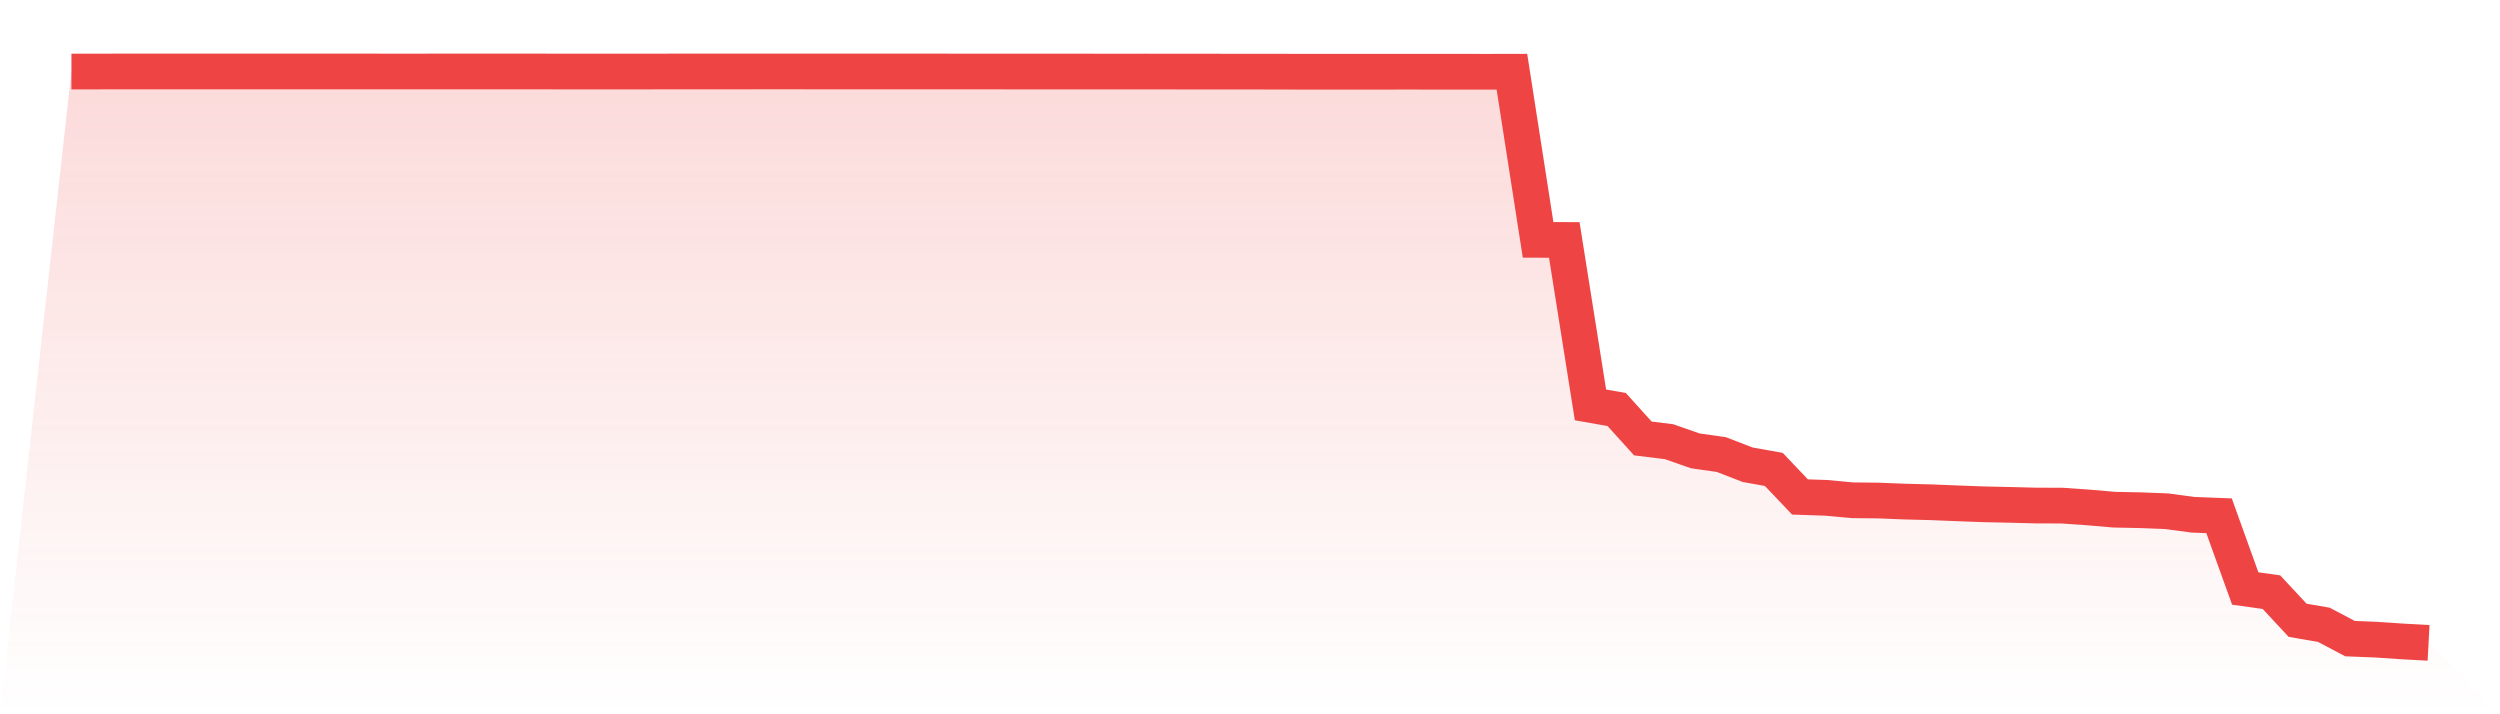
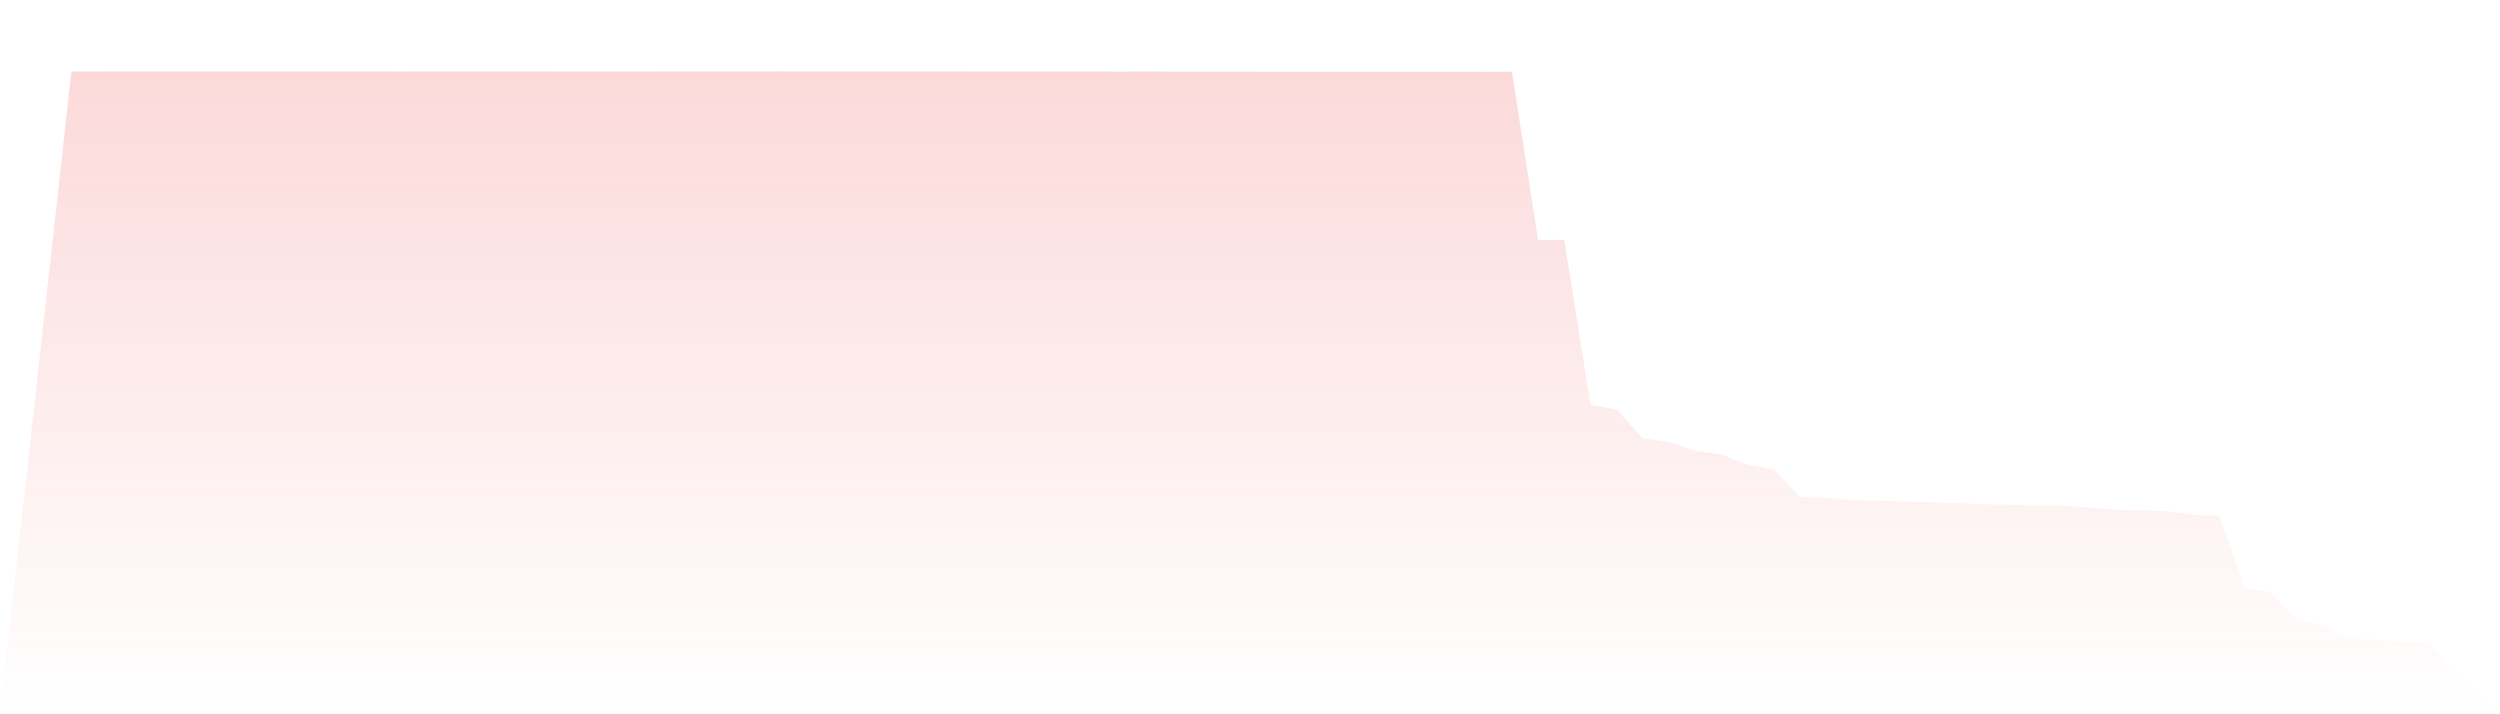
<svg xmlns="http://www.w3.org/2000/svg" viewBox="0 0 140 40">
  <defs>
    <linearGradient id="gradient" x1="0" x2="0" y1="0" y2="1">
      <stop offset="0%" stop-color="#ef4444" stop-opacity="0.2" />
      <stop offset="100%" stop-color="#ef4444" stop-opacity="0" />
    </linearGradient>
  </defs>
  <path d="M4,4.005 L4,4.005 L5.467,4.005 L6.933,4.002 L8.4,4.002 L9.867,4.002 L11.333,4.001 L12.8,4.001 L14.267,4.001 L15.733,4.002 L17.2,4.002 L18.667,4.003 L20.133,4.002 L21.6,4.004 L23.067,4.004 L24.533,4.003 L26,4.002 L27.467,4.002 L28.933,4.002 L30.4,4.003 L31.867,4.007 L33.333,4.007 L34.8,4.006 L36.267,4.005 L37.733,4.003 L39.2,4.002 L40.667,4.001 L42.133,4.001 L43.6,4 L45.067,4.001 L46.533,4.001 L48,4.001 L49.467,4.001 L50.933,4.002 L52.4,4.003 L53.867,4.004 L55.333,4.004 L56.8,4.005 L58.267,4.006 L59.733,4.006 L61.2,4.007 L62.667,4.008 L64.133,4.007 L65.6,4.008 L67.067,4.01 L68.533,4.011 L70,4.011 L71.467,4.013 L72.933,4.017 L74.4,4.016 L75.867,4.016 L77.333,4.017 L78.8,4.015 L80.267,4.017 L81.733,4.016 L83.2,4.019 L84.667,4.016 L86.133,13.431 L87.6,13.437 L89.067,22.675 L90.533,22.932 L92,24.554 L93.467,24.735 L94.933,25.247 L96.4,25.457 L97.867,26.025 L99.333,26.287 L100.8,27.83 L102.267,27.879 L103.733,28.015 L105.2,28.03 L106.667,28.089 L108.133,28.126 L109.6,28.186 L111.067,28.24 L112.533,28.272 L114,28.309 L115.467,28.314 L116.933,28.416 L118.4,28.543 L119.867,28.572 L121.333,28.629 L122.8,28.826 L124.267,28.883 L125.733,32.955 L127.2,33.161 L128.667,34.736 L130.133,34.988 L131.6,35.763 L133.067,35.821 L134.533,35.92 L136,36 L140,40 L0,40 z" fill="url(#gradient)" />
-   <path d="M4,4.005 L4,4.005 L5.467,4.005 L6.933,4.002 L8.4,4.002 L9.867,4.002 L11.333,4.001 L12.8,4.001 L14.267,4.001 L15.733,4.002 L17.2,4.002 L18.667,4.003 L20.133,4.002 L21.6,4.004 L23.067,4.004 L24.533,4.003 L26,4.002 L27.467,4.002 L28.933,4.002 L30.4,4.003 L31.867,4.007 L33.333,4.007 L34.8,4.006 L36.267,4.005 L37.733,4.003 L39.2,4.002 L40.667,4.001 L42.133,4.001 L43.6,4 L45.067,4.001 L46.533,4.001 L48,4.001 L49.467,4.001 L50.933,4.002 L52.4,4.003 L53.867,4.004 L55.333,4.004 L56.8,4.005 L58.267,4.006 L59.733,4.006 L61.2,4.007 L62.667,4.008 L64.133,4.007 L65.6,4.008 L67.067,4.01 L68.533,4.011 L70,4.011 L71.467,4.013 L72.933,4.017 L74.4,4.016 L75.867,4.016 L77.333,4.017 L78.8,4.015 L80.267,4.017 L81.733,4.016 L83.2,4.019 L84.667,4.016 L86.133,13.431 L87.6,13.437 L89.067,22.675 L90.533,22.932 L92,24.554 L93.467,24.735 L94.933,25.247 L96.4,25.457 L97.867,26.025 L99.333,26.287 L100.8,27.83 L102.267,27.879 L103.733,28.015 L105.2,28.03 L106.667,28.089 L108.133,28.126 L109.6,28.186 L111.067,28.24 L112.533,28.272 L114,28.309 L115.467,28.314 L116.933,28.416 L118.4,28.543 L119.867,28.572 L121.333,28.629 L122.8,28.826 L124.267,28.883 L125.733,32.955 L127.2,33.161 L128.667,34.736 L130.133,34.988 L131.6,35.763 L133.067,35.821 L134.533,35.92 L136,36" fill="none" stroke="#ef4444" stroke-width="2" />
</svg>